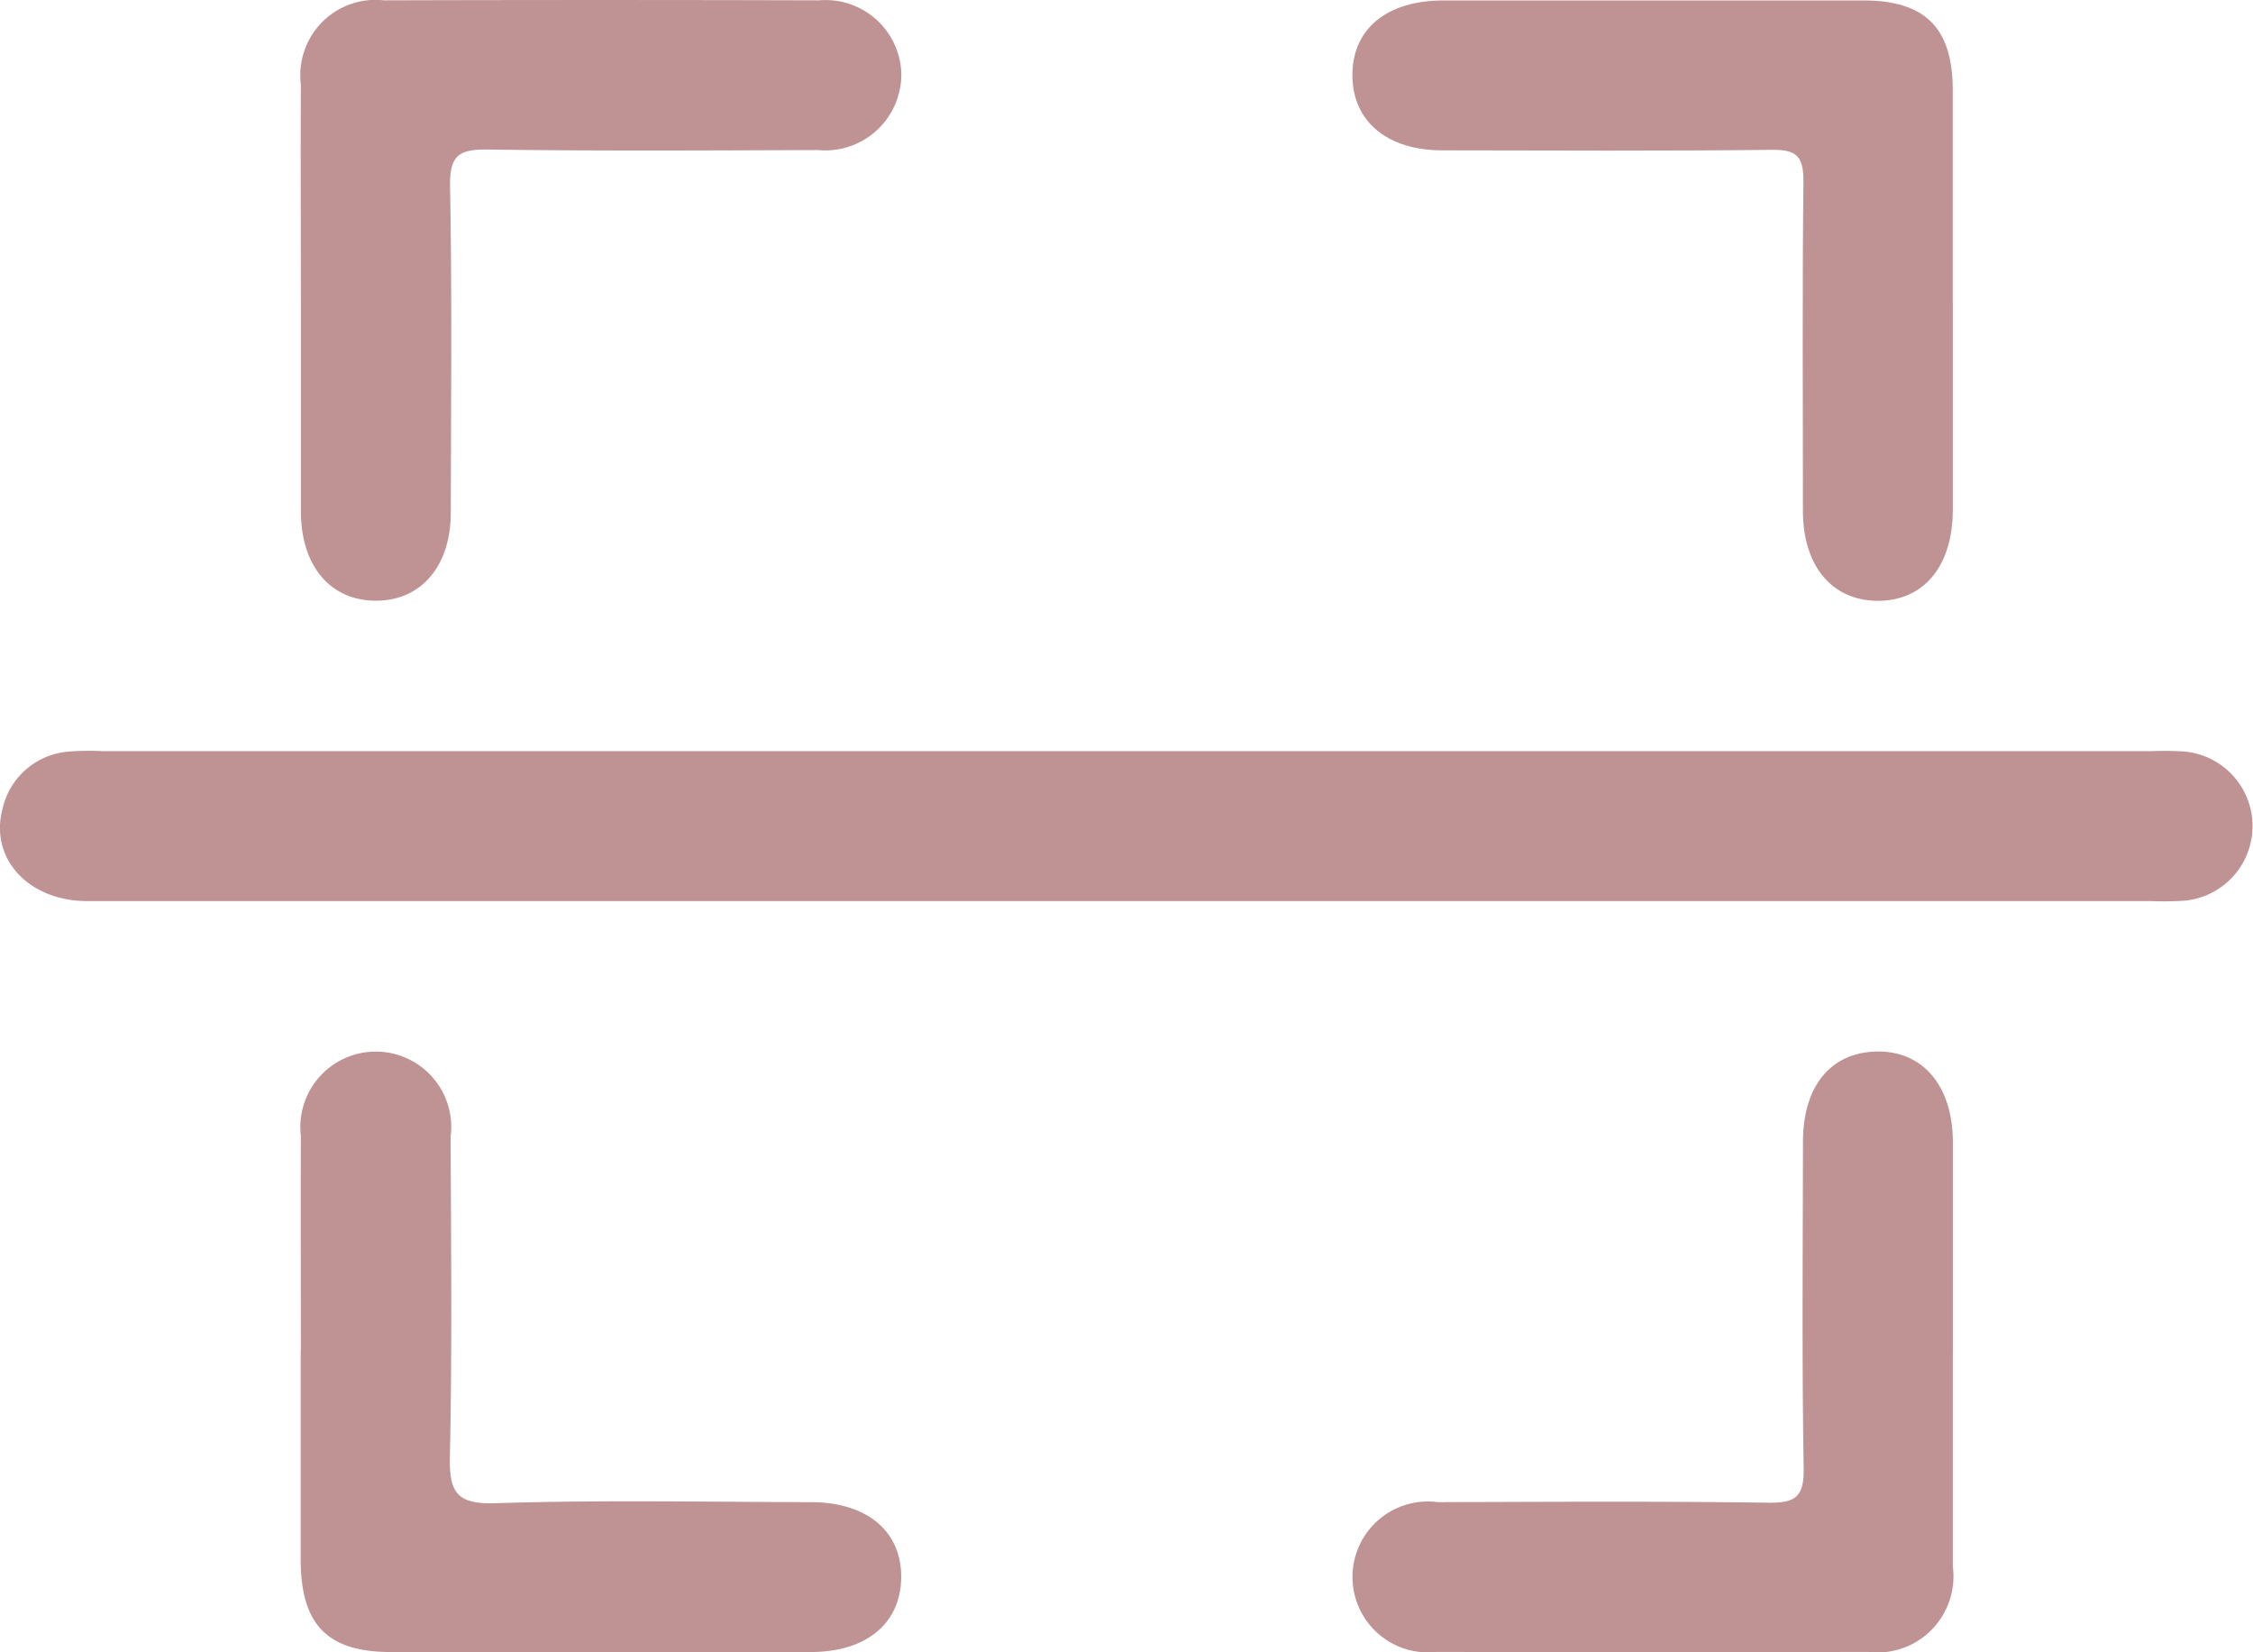
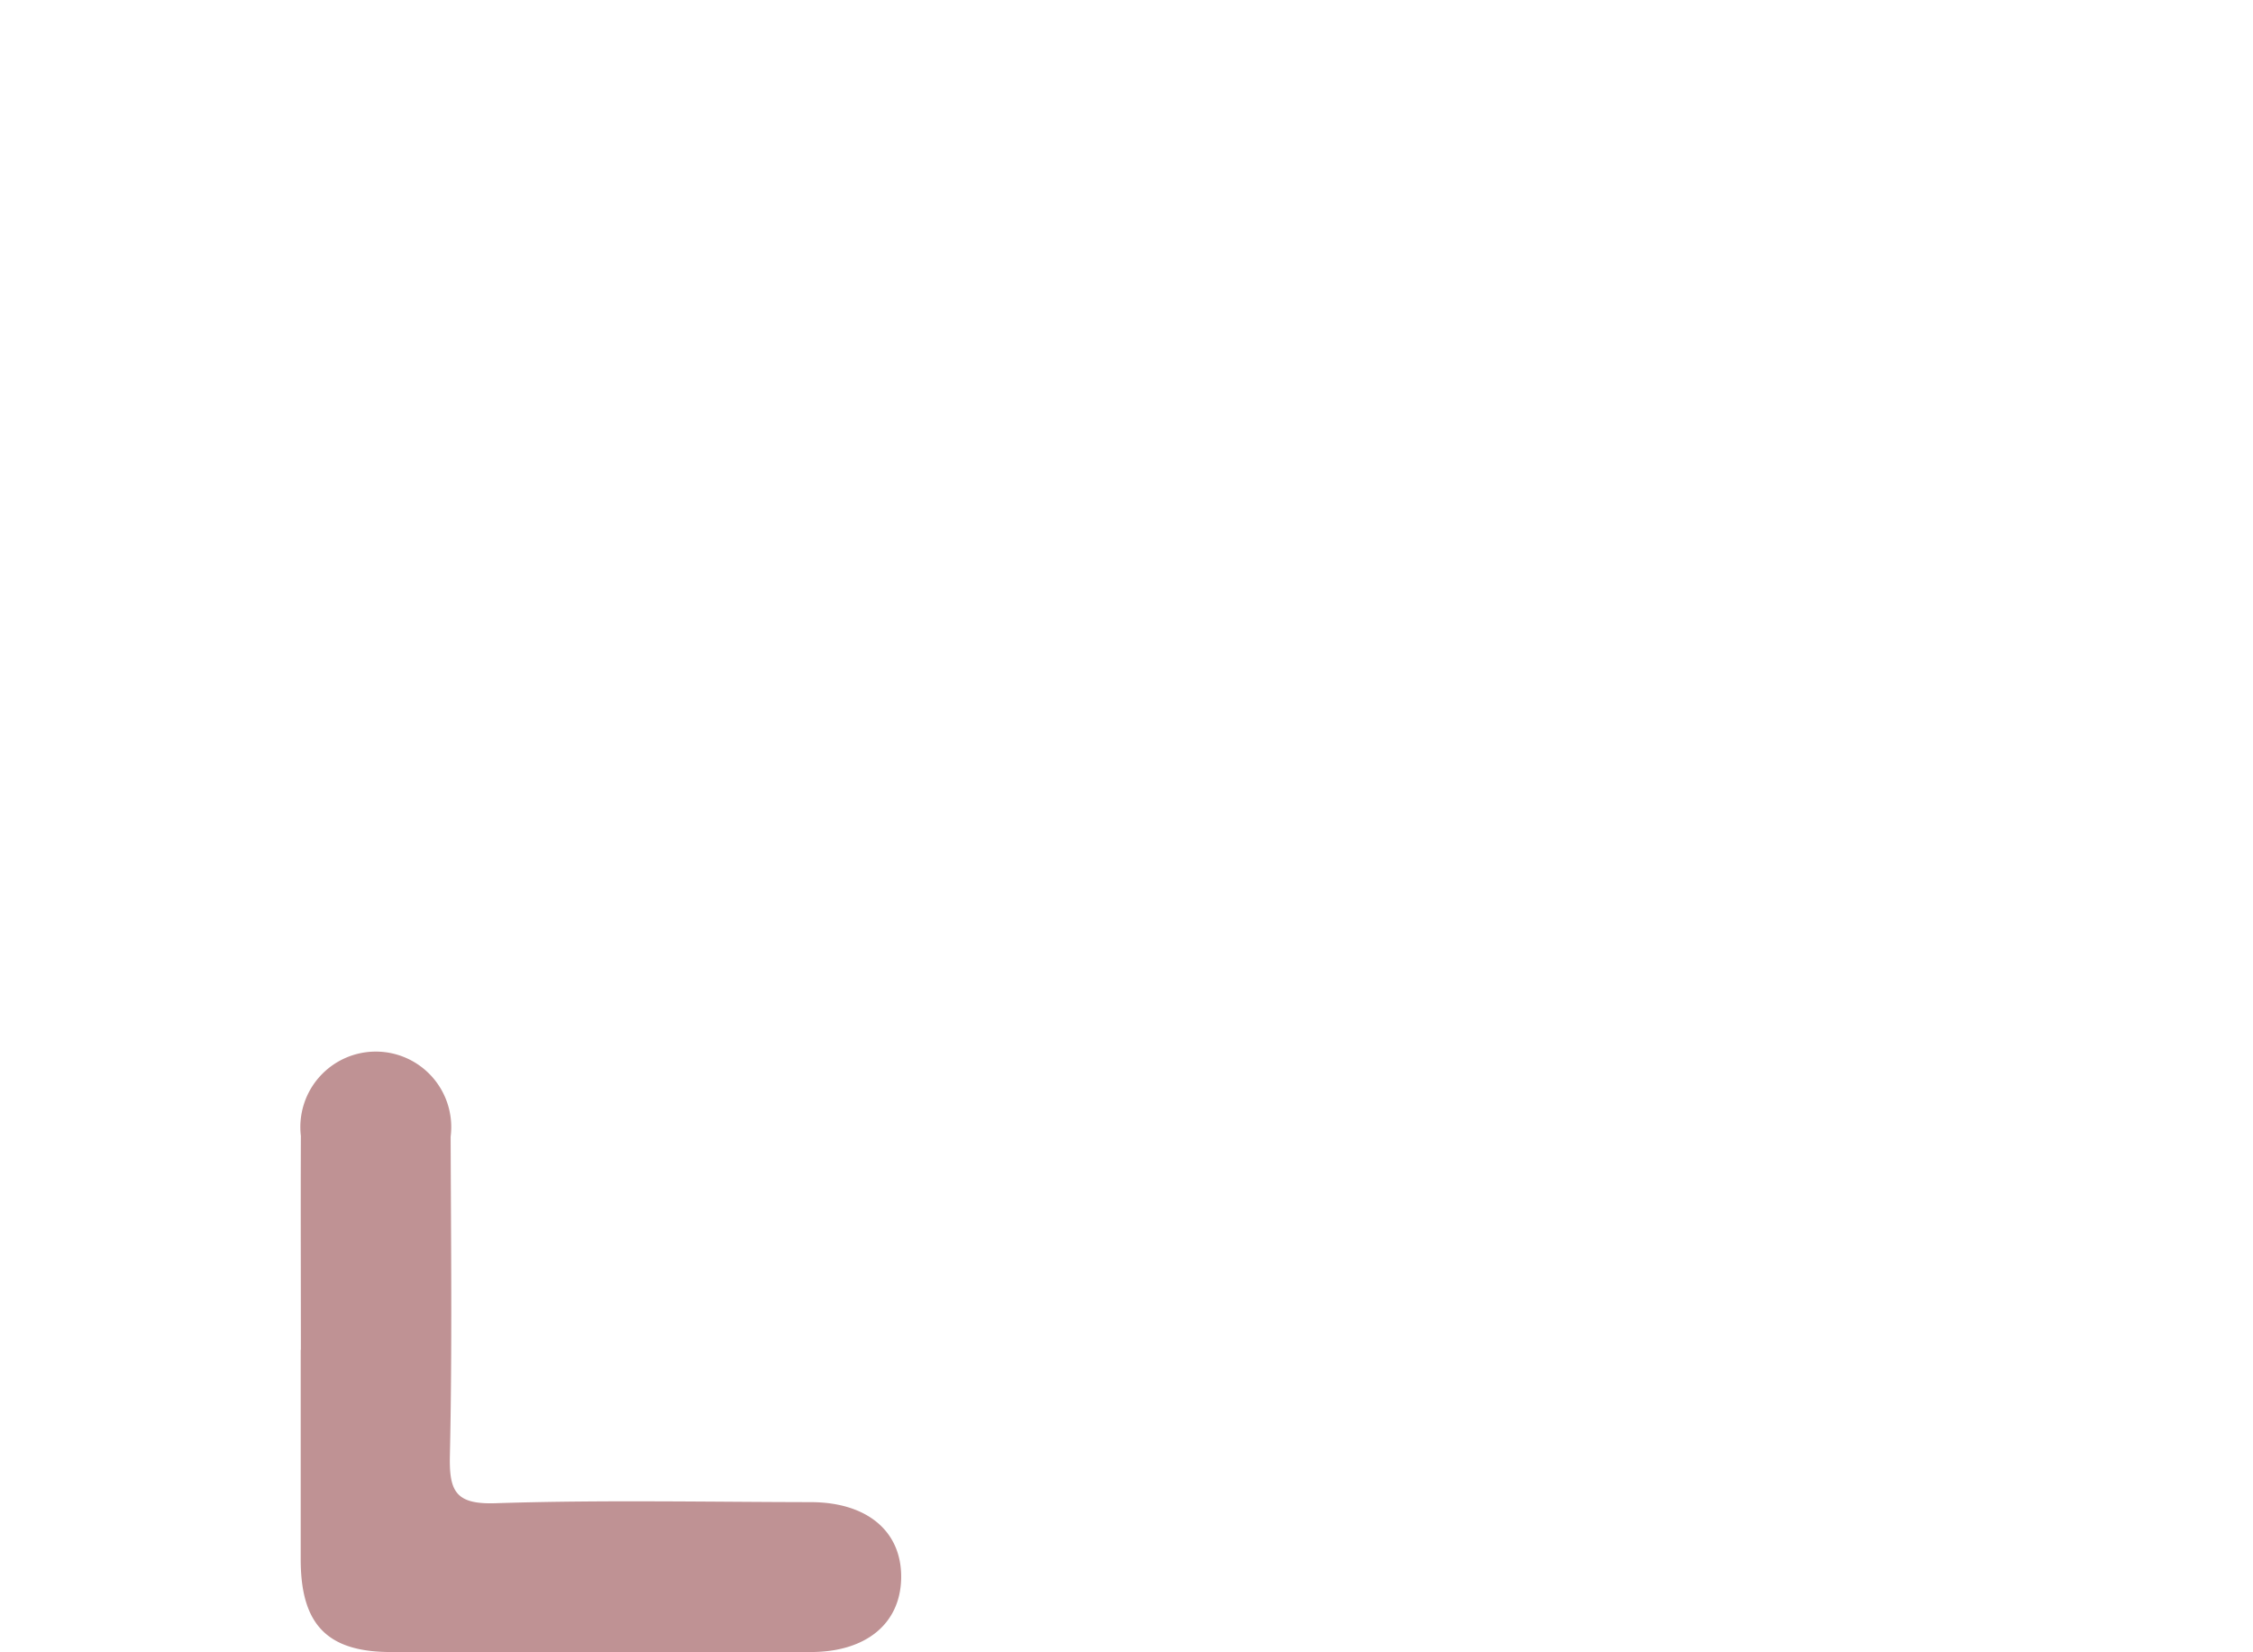
<svg xmlns="http://www.w3.org/2000/svg" id="scan-icon" width="39.477" height="28.948" viewBox="0 0 39.477 28.948">
  <defs>
    <clipPath id="clip-path">
      <rect id="Rectangle_87" data-name="Rectangle 87" width="39.477" height="28.948" fill="#bf9294" />
    </clipPath>
  </defs>
  <g id="Group_15875" data-name="Group 15875" clip-path="url(#clip-path)">
-     <path id="Path_10384" data-name="Path 10384" d="M19.677,102.611q-9.074,0-18.149,0C.5,102.609-.184,101.868.043,101A1.29,1.29,0,0,1,1.2,99.992a4.472,4.472,0,0,1,.591-.008h35.9a5.432,5.432,0,0,1,.591.007,1.312,1.312,0,0,1,0,2.612,5.335,5.335,0,0,1-.591.008H19.677" transform="translate(0 -86.823)" fill="#bf9294" />
-     <path id="Path_10385" data-name="Path 10385" d="M40.054,5.223c0-1.249-.006-2.5,0-3.746A1.318,1.318,0,0,1,41.509.006q3.812-.011,7.624,0a1.328,1.328,0,0,1,1.442,1.289,1.333,1.333,0,0,1-1.463,1.334c-1.928.007-3.856.018-5.783-.009-.5-.007-.671.1-.661.639.035,1.905.016,3.812.013,5.718,0,.945-.522,1.55-1.316,1.548s-1.307-.608-1.31-1.554c0-1.249,0-2.5,0-3.746" transform="translate(-34.782 0)" fill="#bf9294" />
-     <path id="Path_10386" data-name="Path 10386" d="M190.6,5.323q0,1.807,0,3.615c0,1-.517,1.61-1.332,1.6-.791-.012-1.292-.615-1.294-1.57,0-1.928-.013-3.856.009-5.783,0-.429-.116-.554-.547-.549-1.928.022-3.856.012-5.784.009-.956,0-1.559-.5-1.572-1.292-.014-.824.59-1.333,1.593-1.334q3.68,0,7.361,0c1.082,0,1.562.482,1.565,1.561,0,1.249,0,2.5,0,3.746" transform="translate(-156.383 -0.011)" fill="#bf9294" />
    <path id="Path_10387" data-name="Path 10387" d="M40.056,145.255c0-1.249-.005-2.5,0-3.746a1.322,1.322,0,1,1,2.624.012c.006,1.862.028,3.725-.013,5.586-.014.629.1.86.8.837,1.838-.06,3.68-.022,5.52-.019,1,0,1.607.521,1.587,1.343-.019.791-.619,1.282-1.581,1.283q-3.68,0-7.361,0c-1.112,0-1.577-.48-1.579-1.615q0-1.84,0-3.68" transform="translate(-34.784 -121.606)" fill="#bf9294" />
-     <path id="Path_10388" data-name="Path 10388" d="M190.6,145.3c0,1.249,0,2.5,0,3.747a1.334,1.334,0,0,1-1.489,1.5q-3.779.009-7.559,0a1.322,1.322,0,1,1,.026-2.624c1.928-.005,3.856-.018,5.784.01.479.007.634-.1.625-.608-.032-1.906-.015-3.812-.012-5.718,0-.97.484-1.56,1.283-1.579.816-.019,1.341.6,1.343,1.587,0,1.227,0,2.454,0,3.681" transform="translate(-156.383 -121.604)" fill="#bf9294" />
  </g>
</svg>